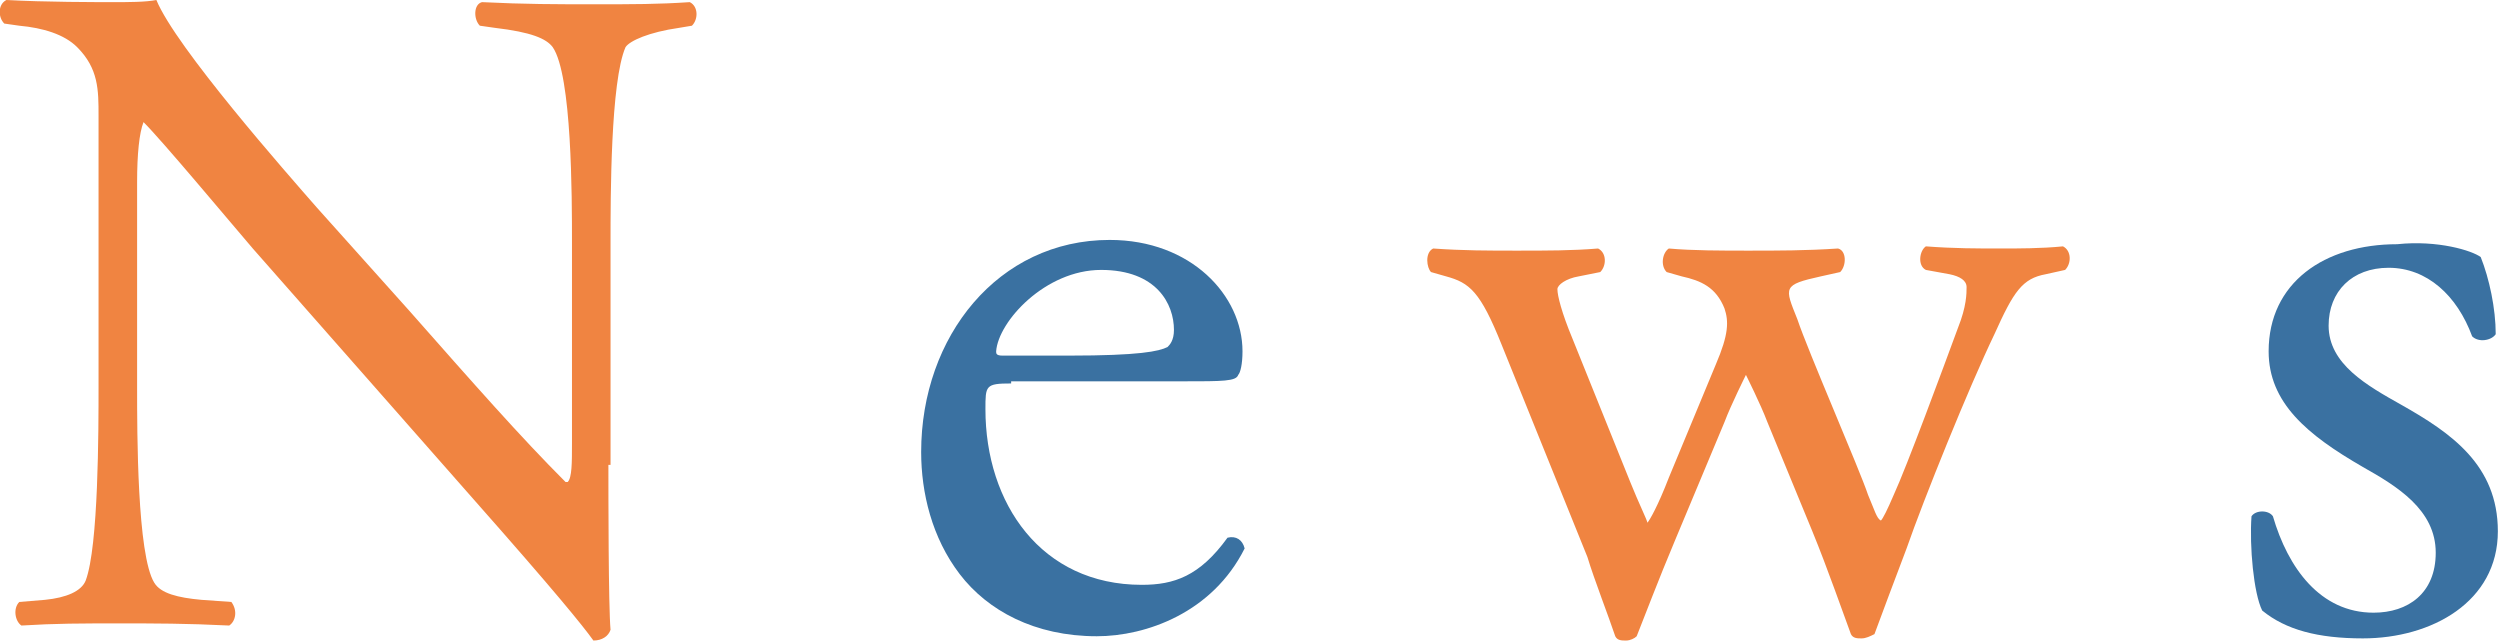
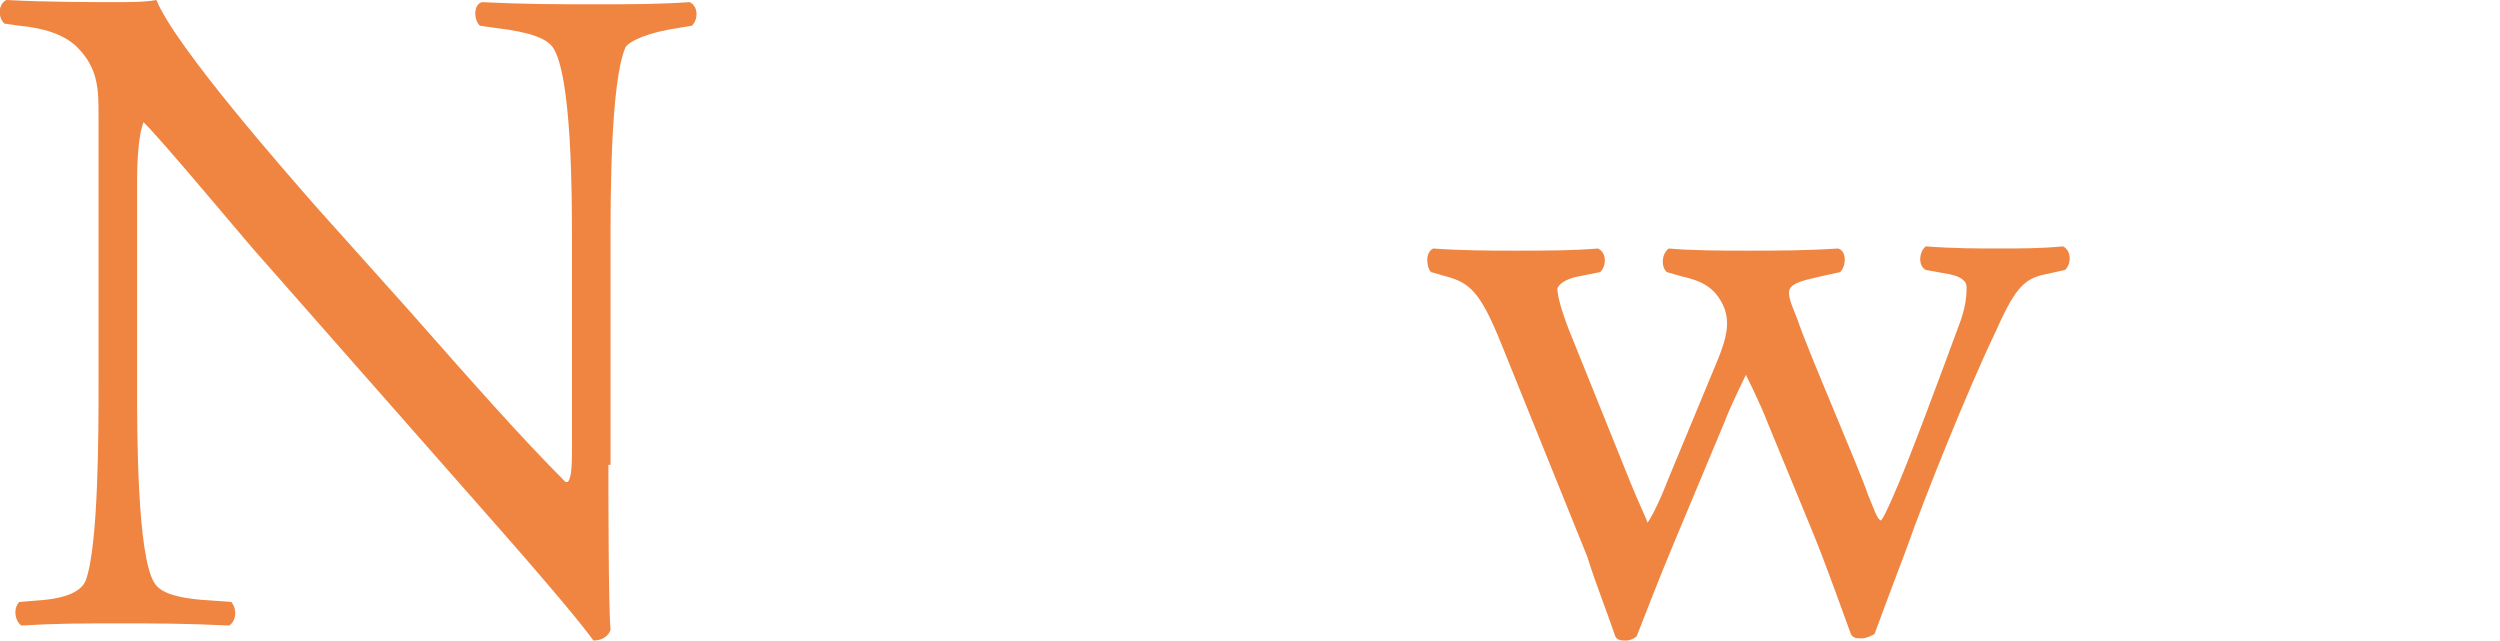
<svg xmlns="http://www.w3.org/2000/svg" version="1.1" id="レイヤー_1" x="0px" y="0px" width="116.7px" height="29.9px" viewBox="0 0 116.7 29.9" style="enable-background:new 0 0 116.7 29.9;" xml:space="preserve">
  <style type="text/css">
	.st0{fill:#F08441;}
	.st1{fill:#3A71A1;}
</style>
  <g>
    <path class="st0" d="M28.4,21.7c0,1.3,0,6.6,0.1,7.7c-0.1,0.3-0.4,0.5-0.8,0.5c-0.5-0.7-1.8-2.3-5.6-6.6L11.8,11.6   c-1.2-1.4-4.2-5-5.1-5.9H6.7C6.5,6.2,6.4,7.2,6.4,8.5v9.6c0,2.1,0,7.8,0.8,9.1c0.3,0.5,1.1,0.7,2.2,0.8l1.4,0.1   c0.3,0.4,0.2,0.9-0.1,1.1c-2-0.1-3.5-0.1-5.1-0.1c-1.8,0-3,0-4.6,0.1c-0.3-0.2-0.4-0.8-0.1-1.1l1.2-0.1c1-0.1,1.7-0.4,1.9-0.9   c0.6-1.6,0.6-7,0.6-9.1V5.4c0-1.2,0-2.2-1-3.2C3,1.6,2,1.3,0.9,1.2L0.2,1.1C-0.1,0.8-0.1,0.2,0.3,0c1.8,0.1,4.2,0.1,5,0.1   c0.7,0,1.5,0,2-0.1c0.9,2.2,6.1,8.1,7.5,9.7l4.3,4.8c3,3.4,5.2,5.9,7.3,8h0.1c0.2-0.2,0.2-0.9,0.2-1.8v-9.4c0-2.1,0-7.8-0.9-9.1   c-0.3-0.4-1-0.7-2.7-0.9l-0.7-0.1c-0.3-0.3-0.3-1,0.1-1.1c2,0.1,3.5,0.1,5.2,0.1c1.9,0,3,0,4.5-0.1c0.4,0.2,0.4,0.8,0.1,1.1   l-0.6,0.1c-1.4,0.2-2.3,0.6-2.5,0.9c-0.7,1.6-0.7,7-0.7,9.1V21.7z" />
-     <path class="st1" d="M47.2,17.9C46,17.9,46,18,46,19.1c0,4.4,2.6,8.2,7.3,8.2c1.5,0,2.7-0.4,4-2.2c0.4-0.1,0.7,0.1,0.8,0.5   c-1.5,3-4.6,4.1-6.9,4.1c-2.9,0-5.1-1.2-6.4-2.9c-1.3-1.7-1.8-3.8-1.8-5.7c0-5.4,3.6-9.9,8.8-9.9c3.8,0,6.2,2.6,6.2,5.2   c0,0.6-0.1,1-0.2,1.1c-0.1,0.3-0.7,0.3-2.6,0.3H47.2z M49.9,16.6c3.3,0,4.2-0.2,4.6-0.4c0.1-0.1,0.3-0.3,0.3-0.8   c0-1.2-0.8-2.8-3.4-2.8c-2.6,0-4.8,2.4-4.9,3.8c0,0.1,0,0.2,0.3,0.2H49.9z" />
    <path class="st0" d="M70.1,16.1c-1-2.5-1.5-2.9-2.6-3.2l-0.7-0.2c-0.2-0.2-0.3-0.9,0.1-1.1c1.4,0.1,2.6,0.1,3.9,0.1   c1.4,0,2.6,0,3.8-0.1c0.4,0.2,0.4,0.8,0.1,1.1l-1,0.2c-0.6,0.1-1,0.4-1,0.6c0,0.3,0.2,1.1,0.7,2.3l2.7,6.7c0.4,1,0.8,1.8,0.8,1.9   c0.1-0.1,0.5-0.8,1-2.1l2.2-5.3c0.6-1.4,0.6-2,0.4-2.6c-0.4-1-1.1-1.3-2-1.5l-0.7-0.2c-0.3-0.3-0.2-0.9,0.1-1.1   c1.1,0.1,2.5,0.1,3.7,0.1c1.4,0,2.7,0,4.2-0.1c0.4,0.1,0.4,0.8,0.1,1.1L85,12.9c-1.8,0.4-1.7,0.5-1.1,2c0.5,1.5,2.9,7,3.3,8.2   c0.3,0.7,0.4,1.1,0.6,1.2c0.1-0.1,0.3-0.5,0.6-1.2c0.6-1.3,2.3-5.9,3-7.8c0.4-1,0.4-1.6,0.4-1.9c0-0.3-0.3-0.5-0.8-0.6l-1.1-0.2   c-0.4-0.2-0.3-0.9,0-1.1c1.3,0.1,2.4,0.1,3.5,0.1c0.8,0,1.9,0,2.9-0.1c0.4,0.2,0.4,0.8,0.1,1.1l-0.9,0.2c-1.1,0.2-1.5,0.8-2.4,2.8   c-1.2,2.5-3.3,7.7-4.1,10c-0.6,1.6-1.1,2.9-1.5,4c-0.2,0.1-0.4,0.2-0.6,0.2c-0.2,0-0.4,0-0.5-0.2c-0.3-0.8-1.1-3.1-1.8-4.8   l-2.1-5.1c-0.3-0.8-1-2.2-1-2.2s-0.7,1.4-1,2.2l-2.3,5.5c-0.8,1.9-1.4,3.5-1.8,4.5c-0.1,0.1-0.3,0.2-0.5,0.2c-0.2,0-0.4,0-0.5-0.2   c-0.3-0.9-1-2.7-1.3-3.7L70.1,16.1z" />
-     <path class="st1" d="M115.8,12c0.4,1,0.7,2.4,0.7,3.6c-0.2,0.3-0.8,0.4-1.1,0.1c-0.7-1.9-2.1-3.2-3.9-3.2c-1.7,0-2.8,1.1-2.8,2.7   c0,1.8,1.8,2.8,3.4,3.7c2.3,1.3,4.5,2.8,4.5,5.9c0,3.3-3.1,5-6.3,5c-2.1,0-3.6-0.4-4.7-1.3c-0.4-0.8-0.6-3-0.5-4.4   c0.2-0.3,0.8-0.3,1,0c0.7,2.4,2.2,4.5,4.7,4.5c1.6,0,2.9-0.9,2.9-2.8c0-2-1.8-3.1-3.4-4c-2.6-1.5-4.4-3-4.4-5.4c0-3.2,2.6-5,6-5   C113.8,11.2,115.4,11.7,115.8,12z" />
  </g>
</svg>